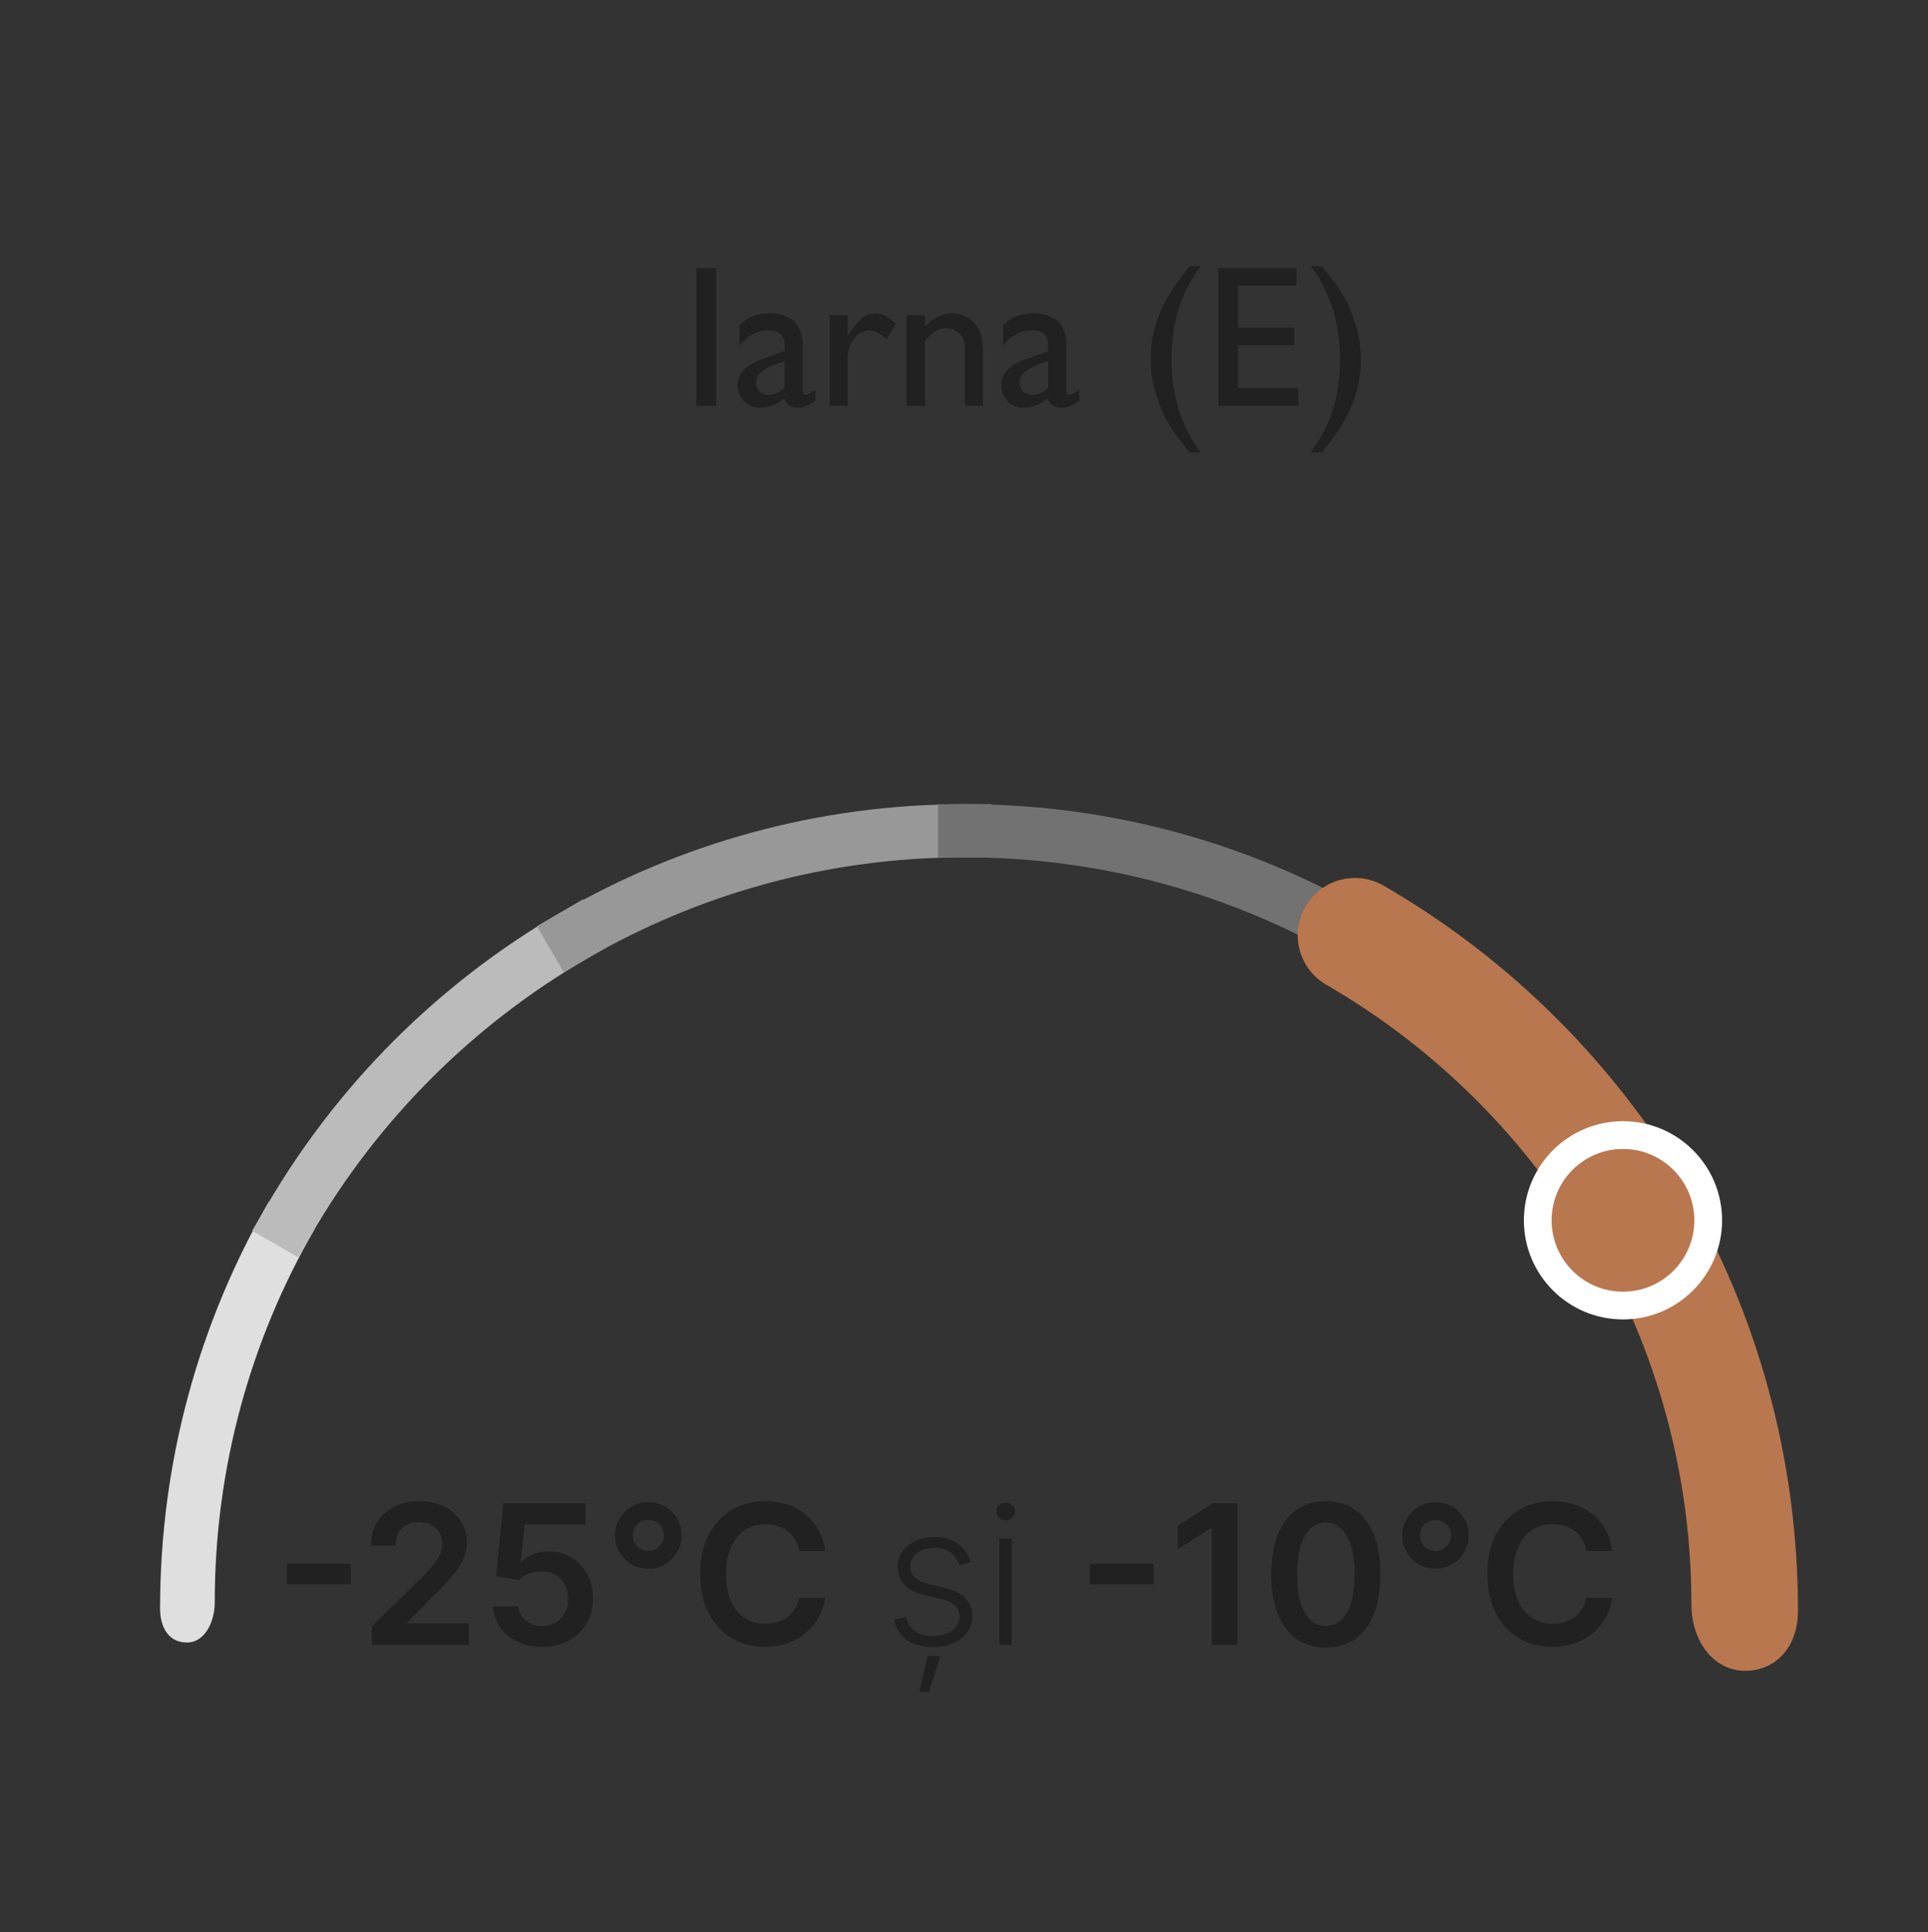
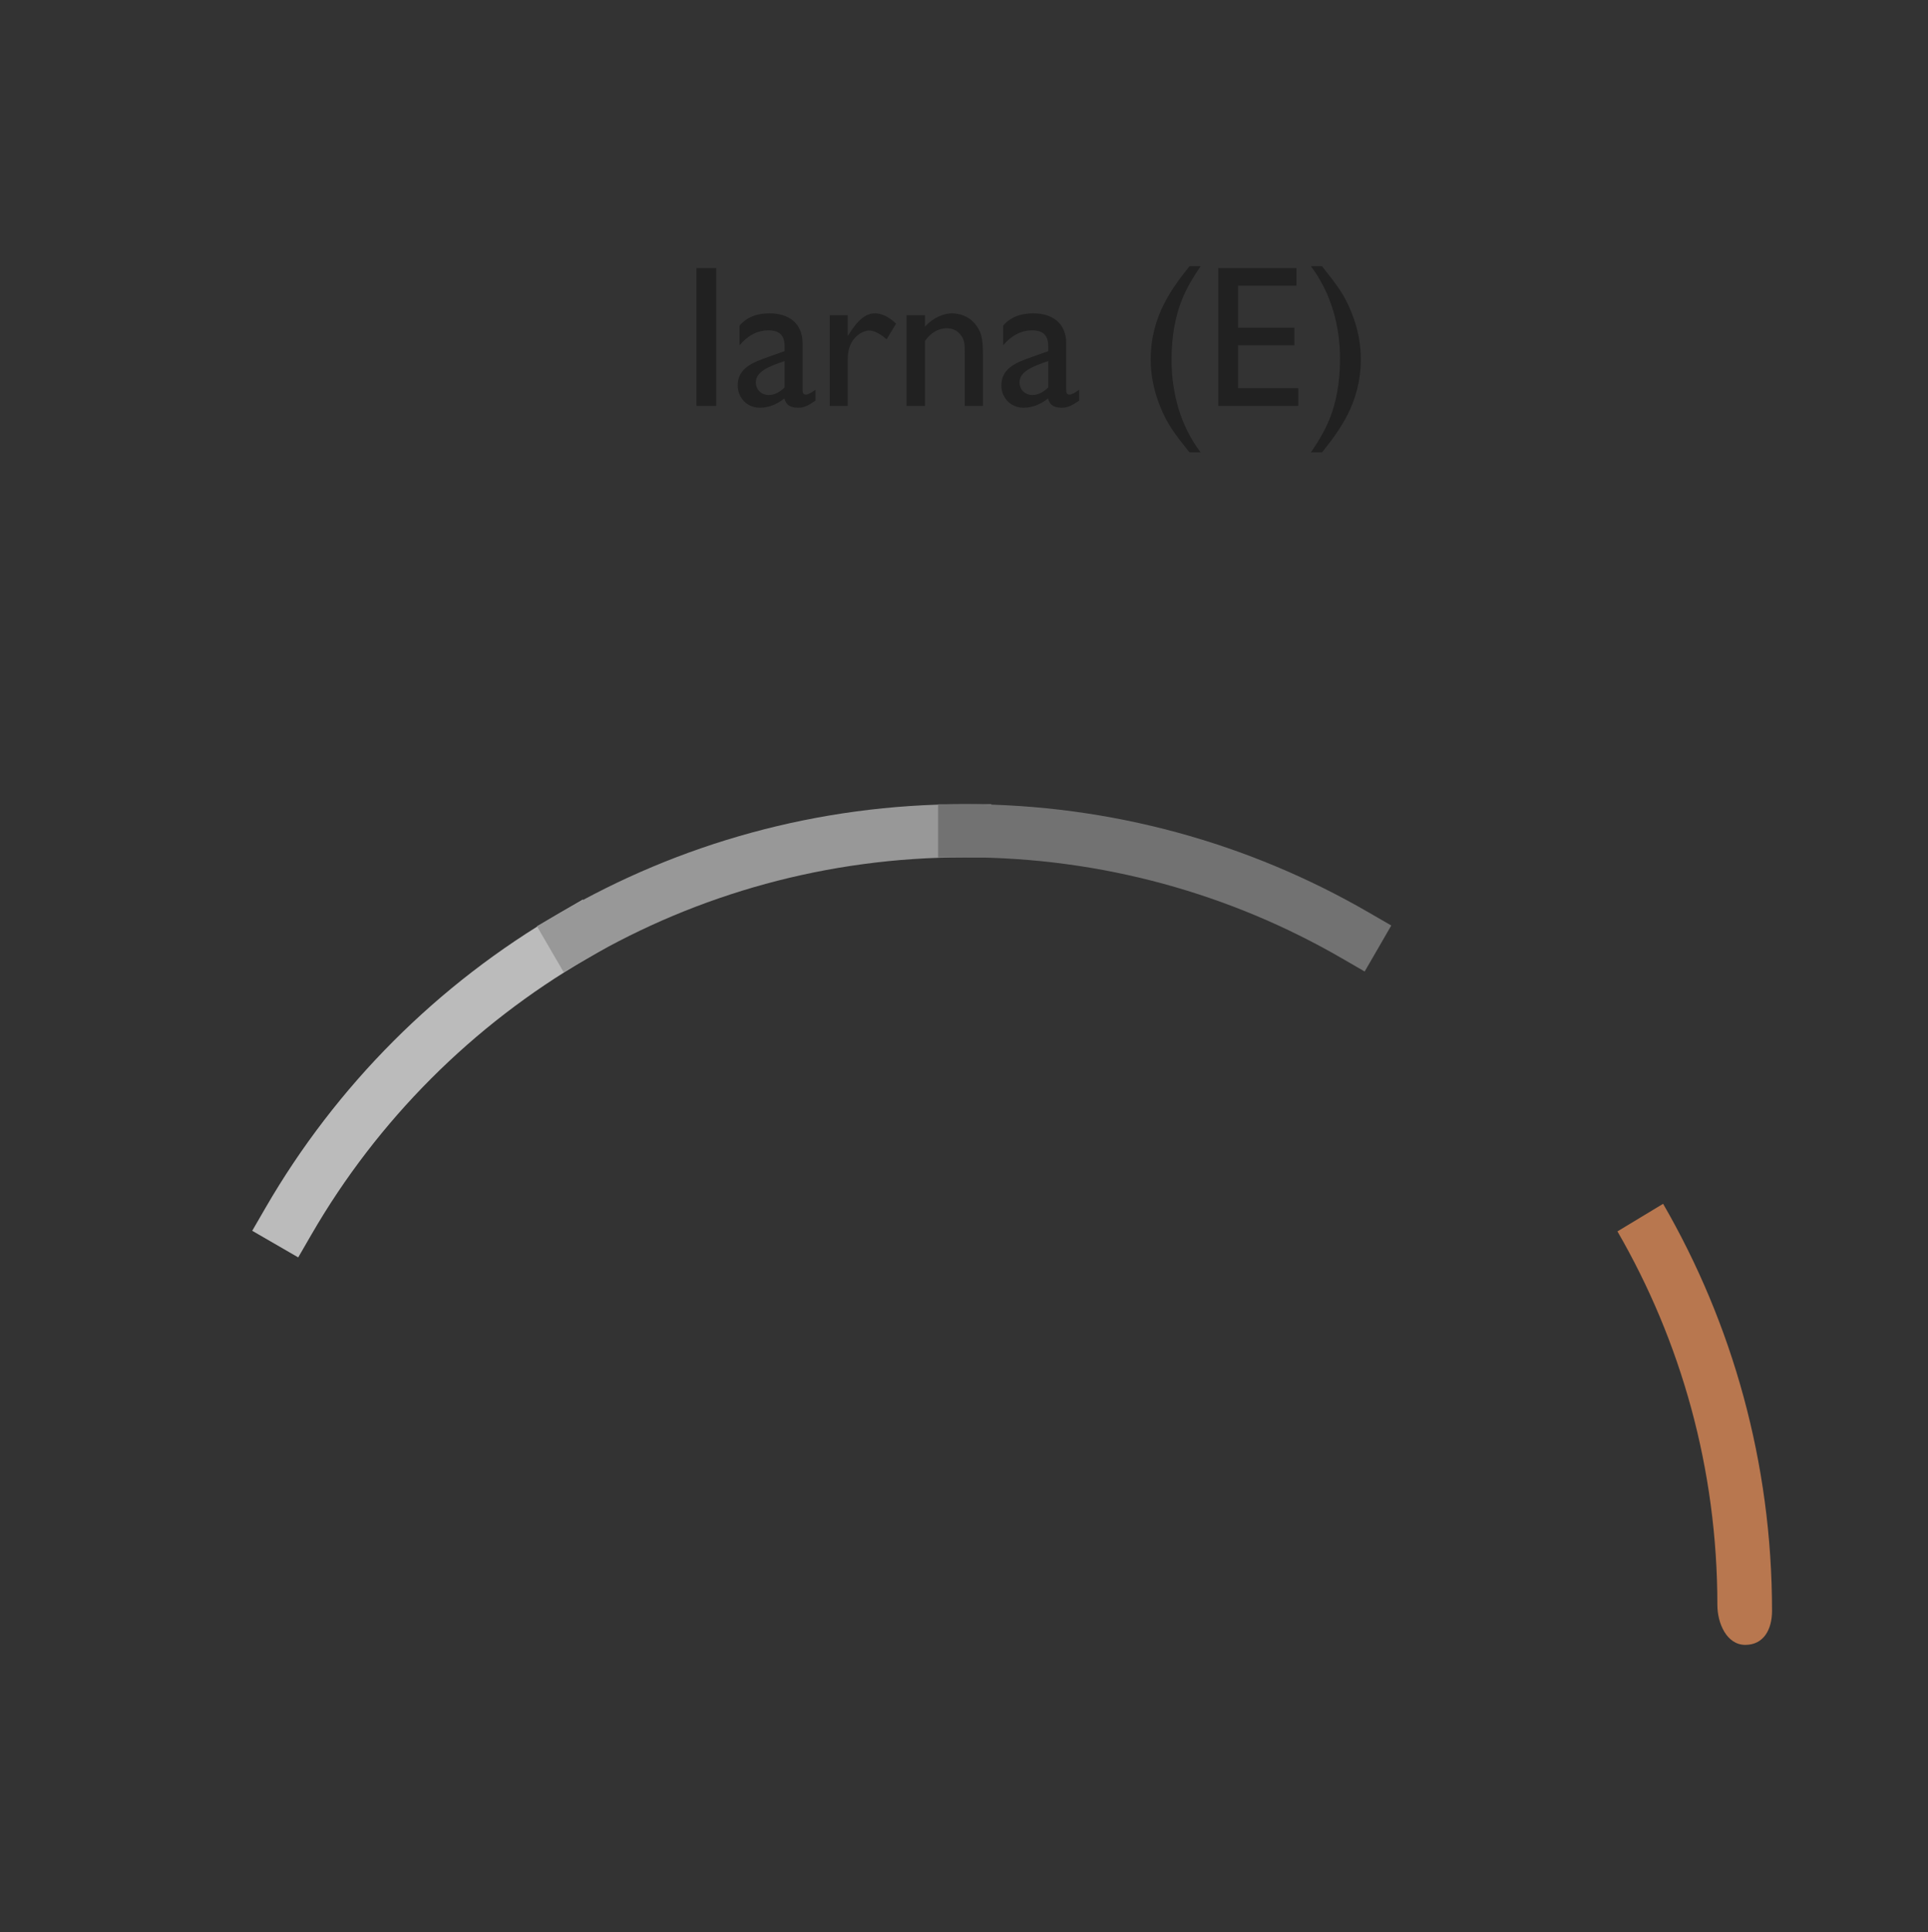
<svg xmlns="http://www.w3.org/2000/svg" width="501" height="502" viewBox="0 0 501 502" fill="none">
  <rect x="0" y="0" width="501" height="502" fill="#333333" stroke="none" />
  <path d="M186.125 69.655H180.978V105.469H186.125V69.655ZM211.909 101.268C210.858 102.056 209.913 102.528 209.441 102.528C208.863 102.528 208.548 102.213 208.548 101.321V89.19C208.548 83.834 204.767 81.418 199.988 81.418C196.575 81.418 194.002 82.468 192.164 84.621V89.715C194.422 87.037 197.047 85.829 199.621 85.829C202.456 85.829 203.874 87.037 203.874 89.978V91.238L199.726 92.709C195.945 94.074 191.691 95.492 191.691 100.165C191.691 103.211 194.002 105.942 197.467 105.942C199.621 105.942 201.774 105.154 203.822 103.526C204.242 105.207 205.344 105.942 207.393 105.942C208.863 105.942 209.756 105.522 211.909 104.104V101.268ZM203.874 100.691C202.614 101.898 201.248 102.634 199.778 102.634C197.835 102.634 196.417 101.268 196.417 99.325C196.417 96.542 199.883 95.177 203.874 93.811V100.691ZM215.624 81.891V105.469H220.298V93.129C220.298 87.772 224.132 85.882 225.865 85.882C227.702 85.882 229.803 87.615 230.381 88.192L232.849 84.096C230.118 81.471 228.018 81.418 227.335 81.418C224.027 81.418 221.821 84.936 220.298 87.3V81.891H215.624ZM235.576 81.891V105.469H240.355V88.612C241.772 86.564 243.768 85.304 245.921 85.304C247.496 85.304 248.547 85.777 249.439 86.775C250.7 88.192 250.7 89.505 250.7 92.026V105.469H255.426V92.026C255.426 87.72 254.848 86.354 254.113 85.199C252.17 81.943 248.914 81.418 247.444 81.418C245.238 81.418 242.455 82.521 240.355 84.884V81.891H235.576ZM280.422 101.268C279.372 102.056 278.427 102.528 277.954 102.528C277.377 102.528 277.061 102.213 277.061 101.321V89.19C277.061 83.834 273.28 81.418 268.502 81.418C265.088 81.418 262.515 82.468 260.677 84.621V89.715C262.935 87.037 265.561 85.829 268.134 85.829C270.97 85.829 272.388 87.037 272.388 89.978V91.238L268.239 92.709C264.458 94.074 260.205 95.492 260.205 100.165C260.205 103.211 262.515 105.942 265.981 105.942C268.134 105.942 270.287 105.154 272.335 103.526C272.755 105.207 273.858 105.942 275.906 105.942C277.377 105.942 278.269 105.522 280.422 104.104V101.268ZM272.388 100.691C271.127 101.898 269.762 102.634 268.292 102.634C266.349 102.634 264.931 101.268 264.931 99.325C264.931 96.542 268.397 95.177 272.388 93.811V100.691ZM311.987 117.547C306.788 110.668 304.425 102.161 304.425 93.549C304.425 80.42 308.731 74.066 311.987 69.182H309.099C304.845 74.539 299.016 81.891 299.016 93.391C299.016 96.857 299.594 100.953 301.432 105.522C303.322 110.248 305.108 112.559 309.099 117.547H311.987ZM336.891 69.655H316.568V105.469H337.364V100.848H321.715V89.715H336.366V85.147H321.715V74.224H336.891V69.655ZM340.645 69.182C345.844 76.062 348.207 84.569 348.207 93.234C348.207 106.309 343.901 112.664 340.645 117.547H343.533C347.787 112.191 353.616 104.839 353.616 93.339C353.616 89.873 353.038 85.777 351.2 81.208C349.31 76.482 347.524 74.224 343.533 69.182H340.645Z" fill="#212121" />
-   <path d="M91.138 406.3V411.659H74.556V406.3H91.138ZM96.628 427.396V422.576L109.416 410.041C110.639 408.806 111.658 407.709 112.473 406.749C113.288 405.79 113.9 404.861 114.307 403.962C114.715 403.062 114.919 402.103 114.919 401.084C114.919 399.921 114.655 398.926 114.128 398.099C113.6 397.259 112.875 396.612 111.951 396.156C111.028 395.701 109.979 395.473 108.804 395.473C107.593 395.473 106.532 395.725 105.621 396.228C104.71 396.72 104.002 397.421 103.499 398.332C103.007 399.244 102.761 400.329 102.761 401.588H96.412C96.412 399.25 96.946 397.217 98.013 395.491C99.08 393.764 100.549 392.427 102.419 391.48C104.302 390.533 106.46 390.059 108.894 390.059C111.364 390.059 113.534 390.521 115.405 391.444C117.275 392.367 118.726 393.632 119.757 395.239C120.8 396.846 121.322 398.68 121.322 400.742C121.322 402.121 121.058 403.476 120.53 404.807C120.003 406.138 119.073 407.613 117.743 409.231C116.424 410.85 114.571 412.81 112.185 415.112L105.837 421.569V421.821H121.879V427.396H96.628ZM140.889 427.9C138.491 427.9 136.345 427.45 134.451 426.551C132.556 425.639 131.051 424.393 129.936 422.81C128.833 421.227 128.246 419.417 128.174 417.378H134.648C134.768 418.889 135.422 420.124 136.609 421.083C137.796 422.031 139.223 422.504 140.889 422.504C142.196 422.504 143.359 422.204 144.378 421.605C145.397 421.005 146.201 420.172 146.788 419.105C147.376 418.038 147.663 416.821 147.651 415.454C147.663 414.063 147.37 412.828 146.77 411.749C146.171 410.67 145.349 409.825 144.306 409.213C143.263 408.59 142.064 408.278 140.709 408.278C139.606 408.266 138.521 408.47 137.454 408.89C136.387 409.309 135.542 409.861 134.918 410.544L128.893 409.555L130.818 390.563H152.184V396.138H136.339L135.278 405.904H135.494C136.177 405.101 137.142 404.435 138.389 403.908C139.636 403.368 141.003 403.098 142.49 403.098C144.72 403.098 146.71 403.626 148.461 404.681C150.211 405.724 151.59 407.163 152.597 408.997C153.604 410.832 154.108 412.93 154.108 415.292C154.108 417.726 153.545 419.896 152.417 421.803C151.302 423.697 149.75 425.19 147.759 426.281C145.781 427.36 143.491 427.9 140.889 427.9ZM168.46 407.595C166.865 407.595 165.415 407.211 164.108 406.444C162.801 405.664 161.758 404.621 160.978 403.314C160.199 401.995 159.809 400.539 159.809 398.944C159.809 397.361 160.199 395.916 160.978 394.61C161.758 393.291 162.801 392.248 164.108 391.48C165.415 390.701 166.865 390.311 168.46 390.311C170.055 390.311 171.505 390.701 172.812 391.48C174.119 392.248 175.162 393.291 175.942 394.61C176.721 395.916 177.111 397.361 177.111 398.944C177.111 400.539 176.721 401.995 175.942 403.314C175.162 404.621 174.119 405.664 172.812 406.444C171.505 407.211 170.055 407.595 168.46 407.595ZM168.46 402.99C169.203 402.99 169.881 402.811 170.492 402.451C171.104 402.091 171.589 401.606 171.949 400.994C172.321 400.383 172.507 399.699 172.507 398.944C172.507 398.201 172.321 397.523 171.949 396.912C171.589 396.3 171.104 395.815 170.492 395.455C169.881 395.095 169.203 394.915 168.46 394.915C167.717 394.915 167.039 395.095 166.428 395.455C165.816 395.815 165.325 396.3 164.953 396.912C164.593 397.523 164.413 398.201 164.413 398.944C164.413 399.687 164.593 400.371 164.953 400.994C165.313 401.606 165.798 402.091 166.41 402.451C167.033 402.811 167.717 402.99 168.46 402.99ZM214.411 402.99H207.685C207.493 401.887 207.139 400.91 206.624 400.059C206.108 399.196 205.467 398.464 204.7 397.865C203.932 397.265 203.057 396.816 202.074 396.516C201.103 396.204 200.053 396.048 198.926 396.048C196.924 396.048 195.15 396.552 193.603 397.559C192.056 398.554 190.845 400.017 189.97 401.947C189.095 403.866 188.657 406.21 188.657 408.979C188.657 411.797 189.095 414.171 189.97 416.101C190.857 418.02 192.068 419.471 193.603 420.454C195.15 421.425 196.918 421.911 198.908 421.911C200.011 421.911 201.043 421.767 202.002 421.479C202.973 421.179 203.842 420.742 204.61 420.166C205.389 419.591 206.042 418.883 206.57 418.044C207.109 417.205 207.481 416.245 207.685 415.166L214.411 415.202C214.16 416.953 213.614 418.595 212.775 420.13C211.947 421.665 210.862 423.02 209.519 424.195C208.177 425.358 206.606 426.269 204.807 426.928C203.009 427.576 201.013 427.9 198.818 427.9C195.581 427.9 192.692 427.15 190.15 425.651C187.608 424.153 185.606 421.989 184.143 419.159C182.68 416.329 181.949 412.936 181.949 408.979C181.949 405.011 182.686 401.618 184.161 398.8C185.636 395.97 187.644 393.806 190.186 392.307C192.728 390.809 195.605 390.059 198.818 390.059C200.869 390.059 202.775 390.347 204.538 390.923C206.3 391.498 207.871 392.343 209.25 393.459C210.629 394.562 211.762 395.916 212.649 397.523C213.548 399.118 214.136 400.94 214.411 402.99ZM252.252 405.832L249.32 406.659C249.032 405.832 248.625 405.083 248.097 404.411C247.57 403.74 246.88 403.206 246.029 402.811C245.19 402.415 244.146 402.217 242.899 402.217C241.029 402.217 239.494 402.661 238.295 403.548C237.096 404.435 236.497 405.58 236.497 406.983C236.497 408.17 236.904 409.135 237.72 409.879C238.547 410.61 239.818 411.192 241.533 411.623L245.705 412.648C248.019 413.212 249.752 414.105 250.903 415.328C252.066 416.551 252.647 418.086 252.647 419.932C252.647 421.491 252.216 422.876 251.352 424.087C250.489 425.298 249.284 426.251 247.737 426.946C246.203 427.63 244.422 427.972 242.396 427.972C239.698 427.972 237.474 427.366 235.723 426.155C233.973 424.932 232.852 423.17 232.36 420.867L235.436 420.112C235.831 421.755 236.605 422.996 237.756 423.835C238.919 424.674 240.447 425.094 242.342 425.094C244.464 425.094 246.161 424.62 247.432 423.673C248.703 422.714 249.338 421.515 249.338 420.076C249.338 418.961 248.966 418.026 248.223 417.271C247.48 416.503 246.353 415.94 244.842 415.58L240.328 414.501C237.93 413.925 236.155 413.014 235.004 411.767C233.853 410.52 233.278 408.973 233.278 407.127C233.278 405.604 233.691 404.267 234.518 403.116C235.346 401.953 236.485 401.042 237.936 400.383C239.386 399.723 241.041 399.394 242.899 399.394C245.429 399.394 247.45 399.969 248.96 401.12C250.483 402.259 251.58 403.83 252.252 405.832ZM238.889 439.626L241.029 430.31H244.356L241.407 439.626H238.889ZM259.693 427.396V399.771H262.912V427.396H259.693ZM261.329 395.023C260.67 395.023 260.106 394.801 259.639 394.358C259.171 393.902 258.937 393.357 258.937 392.721C258.937 392.086 259.171 391.546 259.639 391.102C260.106 390.647 260.67 390.419 261.329 390.419C261.989 390.419 262.552 390.647 263.02 391.102C263.488 391.546 263.721 392.086 263.721 392.721C263.721 393.357 263.488 393.902 263.02 394.358C262.552 394.801 261.989 395.023 261.329 395.023ZM299.804 406.3V411.659H283.222V406.3H299.804ZM321.561 390.563V427.396H314.888V397.055H314.673L306.058 402.559V396.444L315.212 390.563H321.561ZM344.528 428.097C341.566 428.097 339.024 427.348 336.902 425.849C334.792 424.339 333.167 422.162 332.028 419.321C330.901 416.467 330.338 413.032 330.338 409.015C330.349 404.999 330.919 401.582 332.046 398.764C333.185 395.934 334.81 393.776 336.92 392.289C339.042 390.803 341.578 390.059 344.528 390.059C347.477 390.059 350.013 390.803 352.135 392.289C354.257 393.776 355.882 395.934 357.009 398.764C358.148 401.594 358.718 405.011 358.718 409.015C358.718 413.044 358.148 416.485 357.009 419.339C355.882 422.18 354.257 424.351 352.135 425.849C350.025 427.348 347.489 428.097 344.528 428.097ZM344.528 422.468C346.83 422.468 348.646 421.335 349.977 419.069C351.32 416.791 351.991 413.44 351.991 409.015C351.991 406.09 351.686 403.632 351.074 401.642C350.463 399.651 349.599 398.153 348.484 397.145C347.369 396.126 346.05 395.617 344.528 395.617C342.238 395.617 340.427 396.756 339.096 399.034C337.765 401.3 337.094 404.627 337.082 409.015C337.07 411.953 337.364 414.423 337.963 416.425C338.575 418.428 339.438 419.938 340.553 420.957C341.668 421.965 342.993 422.468 344.528 422.468ZM373.02 407.595C371.425 407.595 369.975 407.211 368.668 406.444C367.361 405.664 366.318 404.621 365.538 403.314C364.759 401.995 364.369 400.539 364.369 398.944C364.369 397.361 364.759 395.916 365.538 394.61C366.318 393.291 367.361 392.248 368.668 391.48C369.975 390.701 371.425 390.311 373.02 390.311C374.615 390.311 376.066 390.701 377.372 391.48C378.679 392.248 379.722 393.291 380.502 394.61C381.281 395.916 381.671 397.361 381.671 398.944C381.671 400.539 381.281 401.995 380.502 403.314C379.722 404.621 378.679 405.664 377.372 406.444C376.066 407.211 374.615 407.595 373.02 407.595ZM373.02 402.99C373.763 402.99 374.441 402.811 375.052 402.451C375.664 402.091 376.149 401.606 376.509 400.994C376.881 400.383 377.067 399.699 377.067 398.944C377.067 398.201 376.881 397.523 376.509 396.912C376.149 396.3 375.664 395.815 375.052 395.455C374.441 395.095 373.763 394.915 373.02 394.915C372.277 394.915 371.599 395.095 370.988 395.455C370.376 395.815 369.885 396.3 369.513 396.912C369.153 397.523 368.974 398.201 368.974 398.944C368.974 399.687 369.153 400.371 369.513 400.994C369.873 401.606 370.358 402.091 370.97 402.451C371.593 402.811 372.277 402.99 373.02 402.99ZM418.972 402.99H412.245C412.053 401.887 411.7 400.91 411.184 400.059C410.668 399.196 410.027 398.464 409.26 397.865C408.492 397.265 407.617 396.816 406.634 396.516C405.663 396.204 404.614 396.048 403.487 396.048C401.484 396.048 399.71 396.552 398.163 397.559C396.616 398.554 395.405 400.017 394.53 401.947C393.655 403.866 393.217 406.21 393.217 408.979C393.217 411.797 393.655 414.171 394.53 416.101C395.417 418.02 396.628 419.471 398.163 420.454C399.71 421.425 401.478 421.911 403.469 421.911C404.572 421.911 405.603 421.767 406.562 421.479C407.533 421.179 408.402 420.742 409.17 420.166C409.949 419.591 410.603 418.883 411.13 418.044C411.67 417.205 412.041 416.245 412.245 415.166L418.972 415.202C418.72 416.953 418.174 418.595 417.335 420.13C416.508 421.665 415.422 423.02 414.08 424.195C412.737 425.358 411.166 426.269 409.368 426.928C407.569 427.576 405.573 427.9 403.379 427.9C400.141 427.9 397.252 427.15 394.71 425.651C392.168 424.153 390.166 421.989 388.703 419.159C387.24 416.329 386.509 412.936 386.509 408.979C386.509 405.011 387.246 401.618 388.721 398.8C390.196 395.97 392.204 393.806 394.746 392.307C397.288 390.809 400.165 390.059 403.379 390.059C405.429 390.059 407.335 390.347 409.098 390.923C410.86 391.498 412.431 392.343 413.81 393.459C415.189 394.562 416.322 395.916 417.209 397.523C418.108 399.118 418.696 400.94 418.972 402.99Z" fill="#212121" />
-   <path d="M55.801 416.411C55.801 421.212 53.355 426.782 48.553 426.782C43.752 426.782 41.599 422.752 41.599 417.95L55.801 416.411ZM81.77 319.344C65.257 347.892 55.801 381.034 55.801 416.411L41.599 417.95C41.599 379.436 51.9 343.3 69.903 312.178L81.77 319.344Z" fill="#DFDFDF" />
  <path d="M74.974 317.283C92.731 286.587 118.3 260.976 148.963 243.169" stroke="#BBBBBB" stroke-width="13.808" stroke-linecap="square" />
  <path d="M250.679 215.862C213.612 215.862 178.867 225.805 148.966 243.168" stroke="#989898" stroke-width="13.808" stroke-linecap="square" />
  <path d="M250.679 215.862C287.625 215.862 322.263 225.74 352.098 242.998" stroke="#727272" stroke-width="13.808" stroke-linecap="square" />
  <path d="M446.268 417.024C446.268 421.826 448.715 427.396 453.516 427.396C458.318 427.396 460.471 423.365 460.471 418.564L446.268 417.024ZM420.299 319.958C436.813 348.505 446.268 381.647 446.268 417.024L460.471 418.564C460.471 380.049 450.169 343.914 432.166 312.791L420.299 319.958Z" fill="#B8774F" />
-   <path d="M446.268 417.024C446.268 421.826 448.715 427.396 453.516 427.396C458.318 427.396 460.471 423.365 460.471 418.564M446.268 417.024L460.471 418.564M446.268 417.024C446.268 381.647 436.813 348.505 420.299 319.958L432.166 312.791C450.169 343.914 460.471 380.049 460.471 418.564" stroke="#B8774F" stroke-width="13.489" />
-   <path d="M426.378 317.281C408.566 286.487 382.89 260.811 352.096 242.998" stroke="#B8774F" stroke-width="29.749" stroke-linecap="round" />
-   <circle cx="421.741" cy="317.081" r="22.146" fill="#B8774F" stroke="white" stroke-width="7.21" />
</svg>